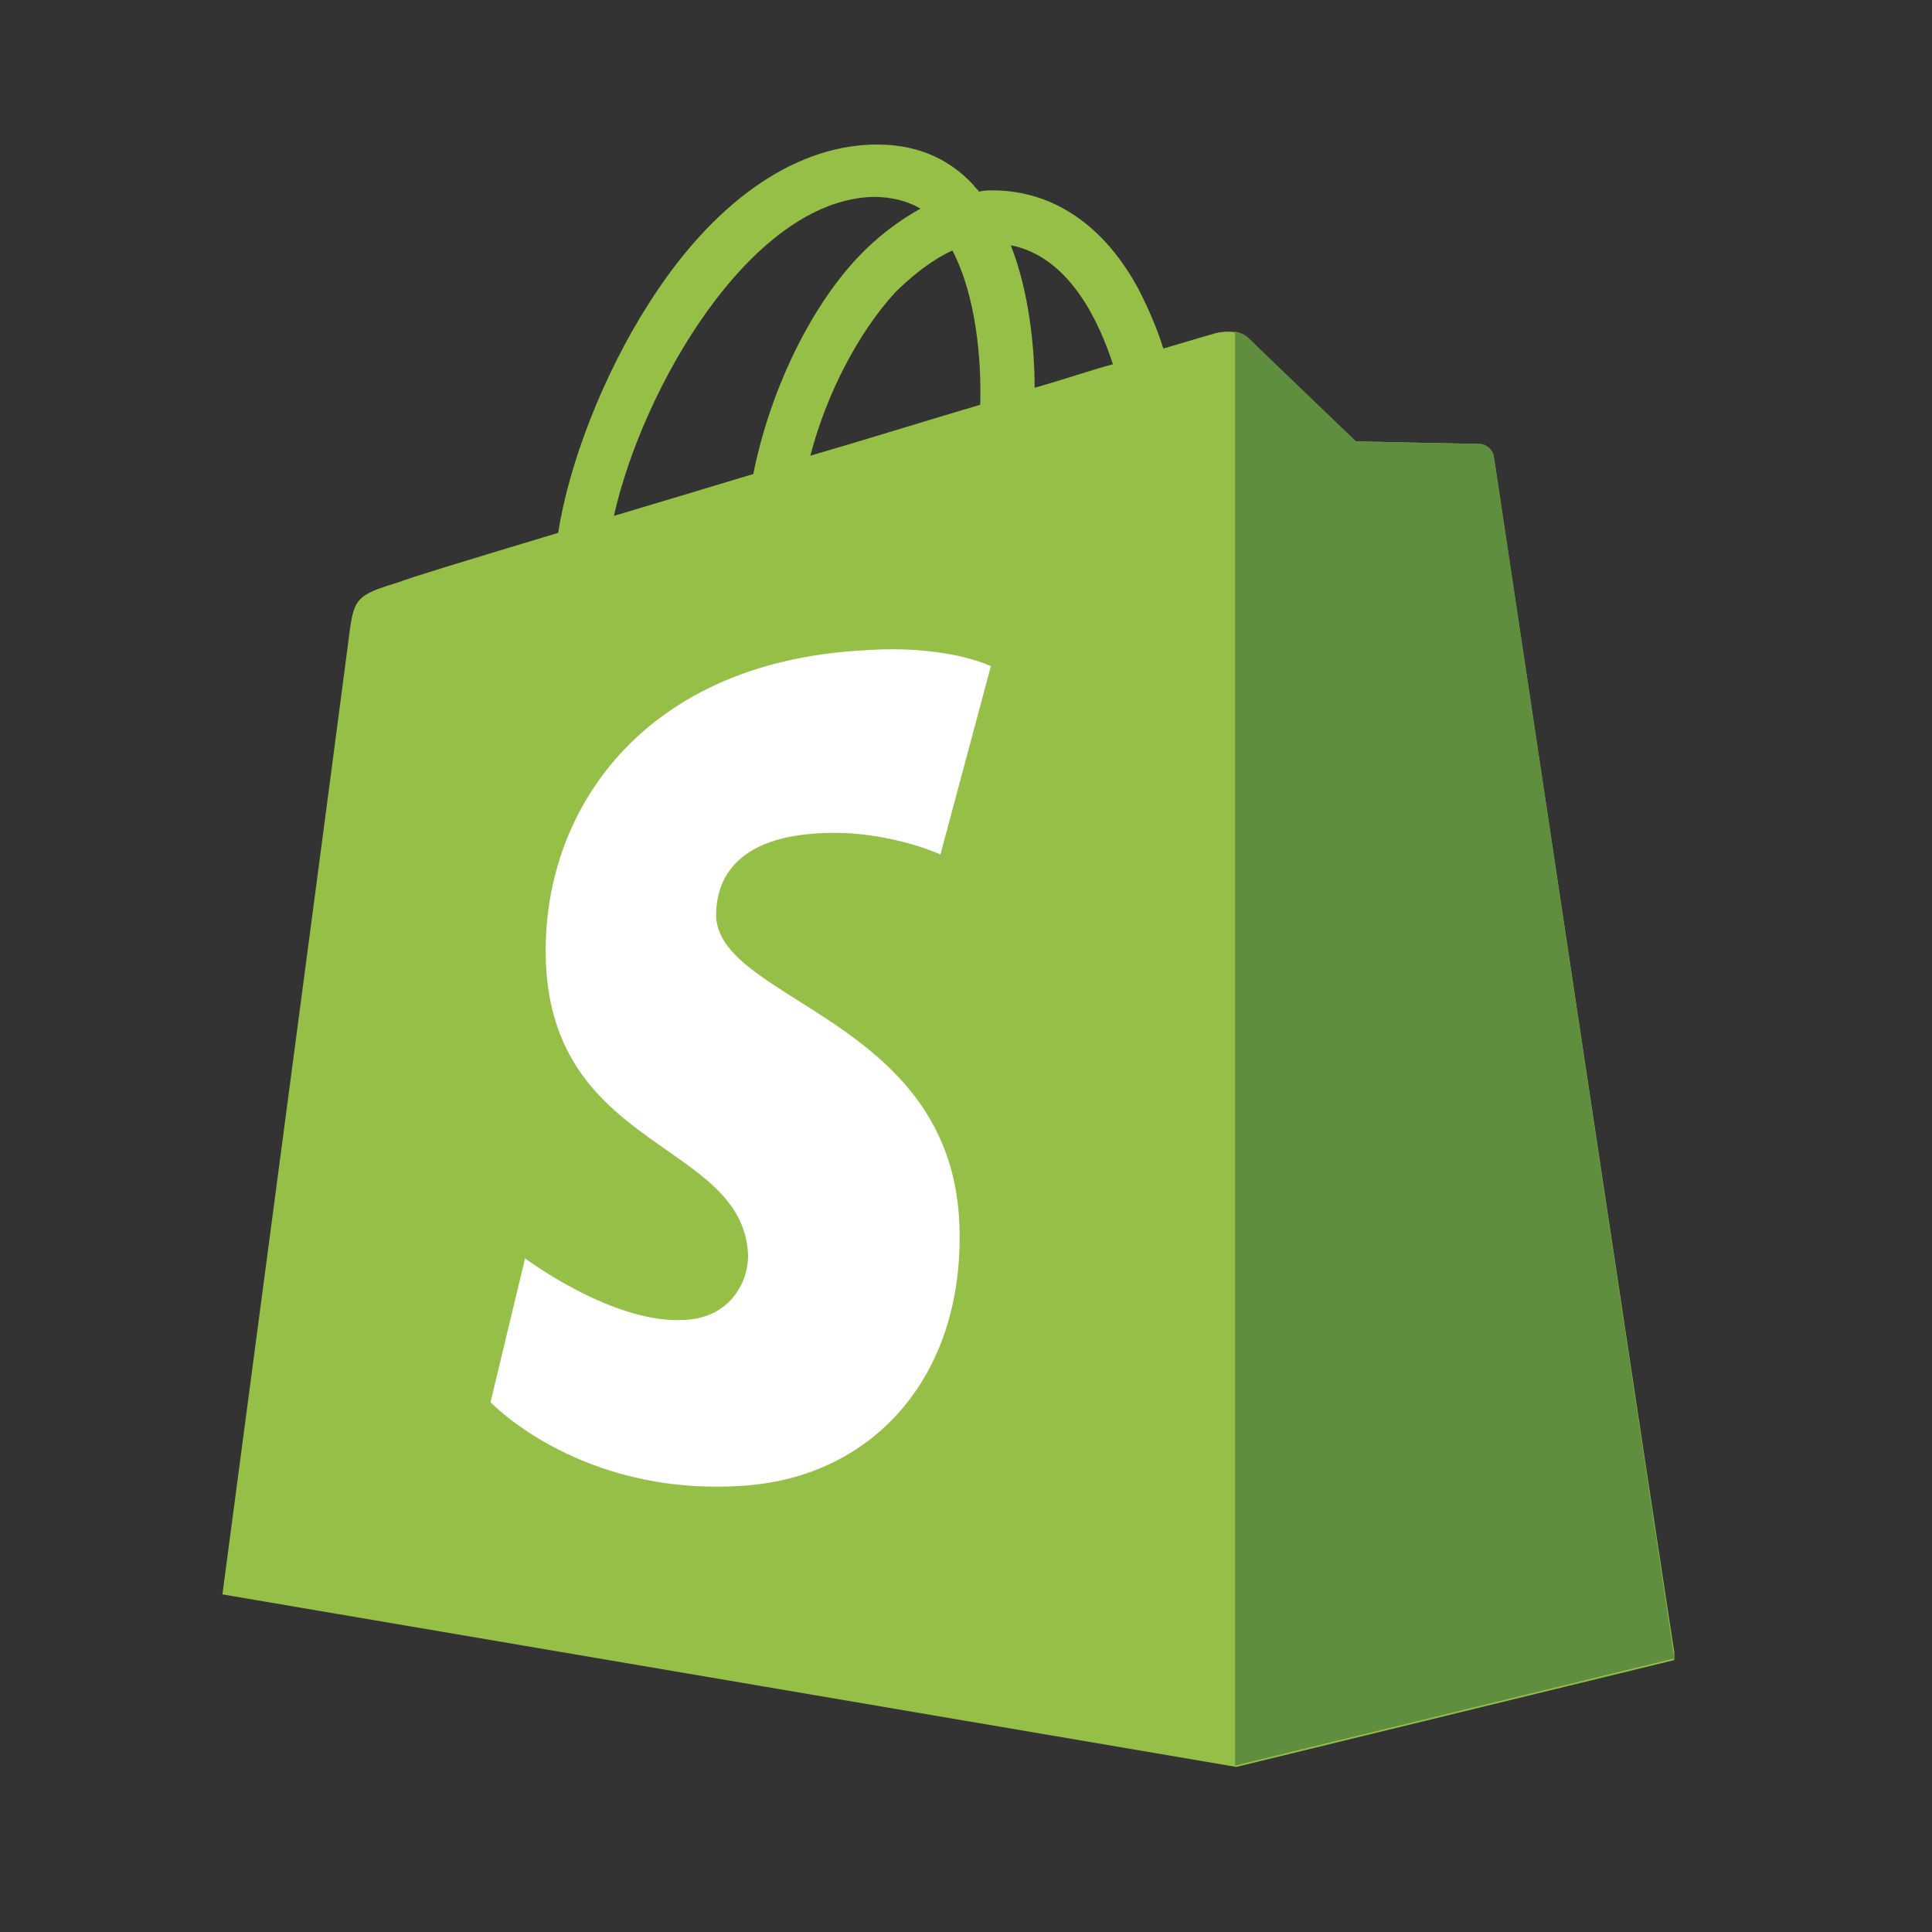
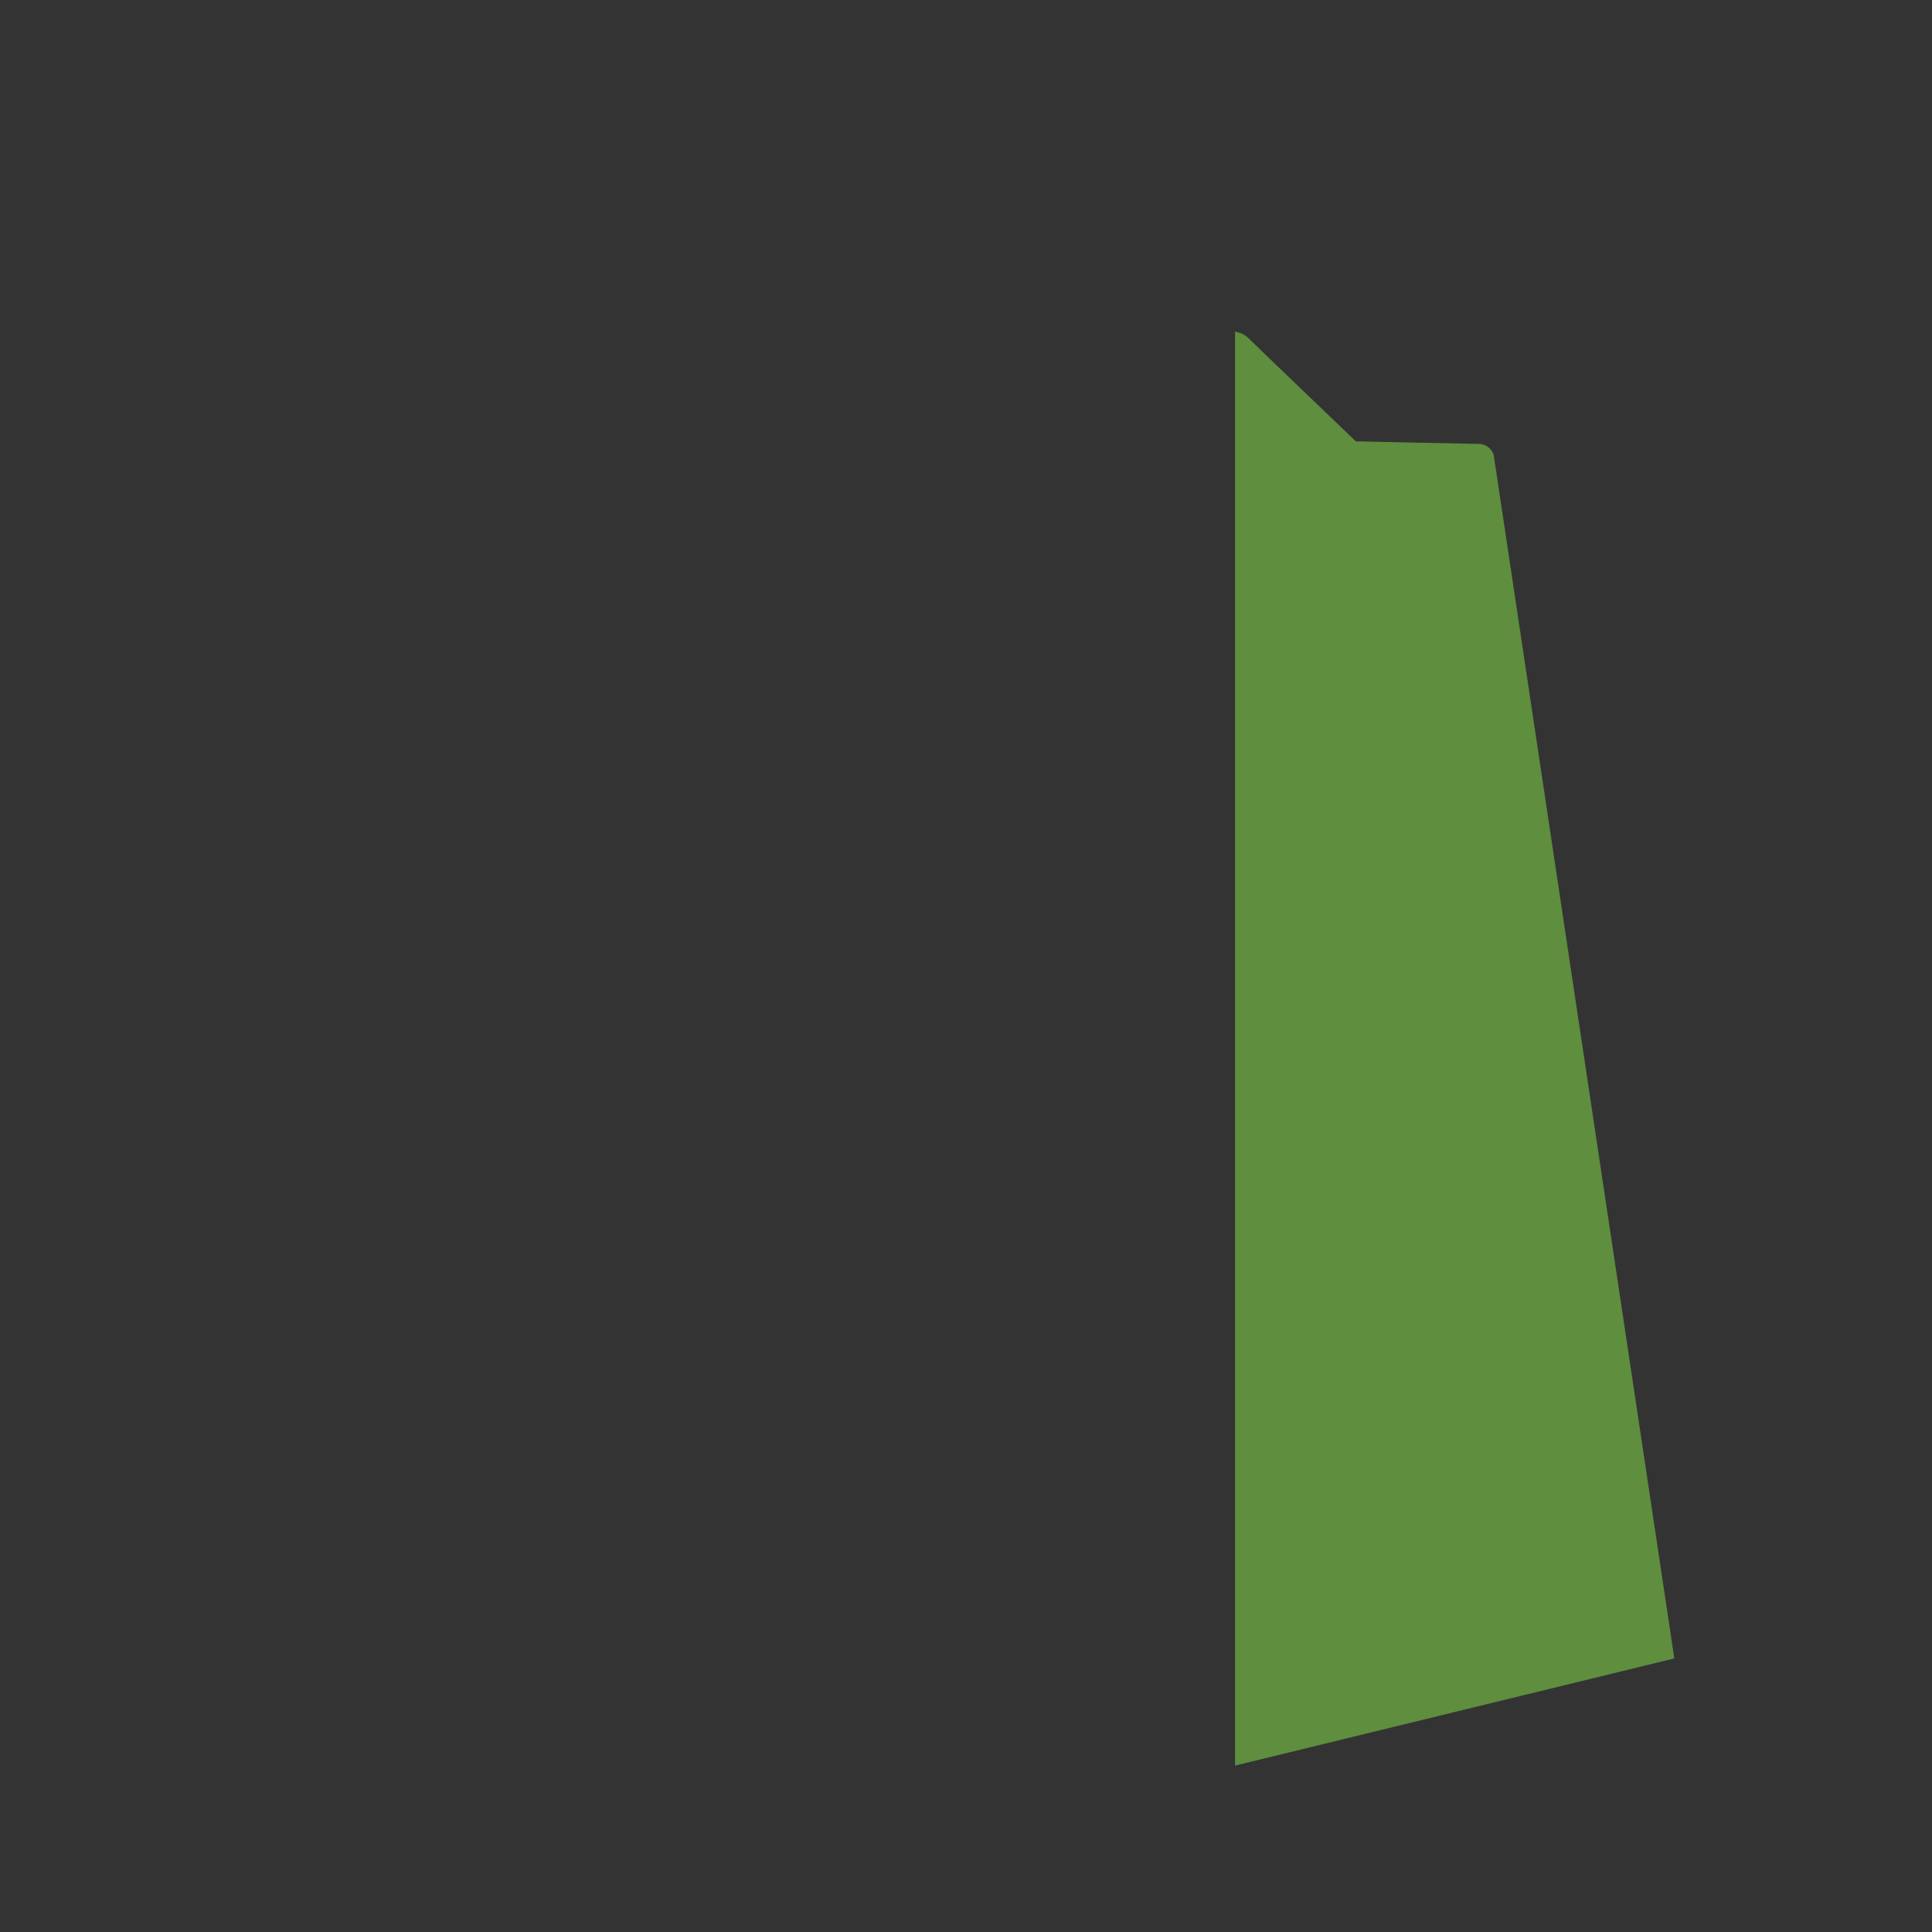
<svg xmlns="http://www.w3.org/2000/svg" fill="none" viewBox="0 0 40 40" height="40" width="40">
  <rect x="0" y="0" width="40" height="40" fill="#333333" stroke="none" />
  <g clip-path="url(#clip0_14_32768)">
-     <path fill="#95BF47" d="M30.928 9.462C30.9 9.3 30.763 9.192 30.626 9.192C30.488 9.192 28.07 9.138 28.07 9.138C28.07 9.138 26.037 7.189 25.845 6.999C25.652 6.81 25.24 6.864 25.103 6.918C25.103 6.918 24.718 7.026 24.086 7.216C23.976 6.864 23.811 6.458 23.592 6.025C22.877 4.672 21.806 3.941 20.542 3.941C20.459 3.941 20.377 3.941 20.267 3.968C20.239 3.914 20.185 3.887 20.157 3.833C19.608 3.237 18.893 2.966 18.041 2.994C16.393 3.048 14.744 4.212 13.425 6.296C12.491 7.757 11.777 9.598 11.557 11.032C9.661 11.601 8.342 12.007 8.315 12.034C7.353 12.331 7.326 12.358 7.216 13.252C7.133 13.928 4.605 33.01 4.605 33.01L25.597 36.582L34.692 34.363C34.665 34.336 30.955 9.625 30.928 9.462ZM23.042 7.541C22.548 7.676 21.998 7.865 21.421 8.028C21.421 7.216 21.311 6.052 20.927 5.078C22.163 5.321 22.767 6.702 23.042 7.541ZM20.294 8.38C19.195 8.704 17.986 9.083 16.777 9.435C17.107 8.163 17.767 6.891 18.536 6.052C18.838 5.754 19.25 5.402 19.718 5.186C20.212 6.133 20.322 7.459 20.294 8.38ZM18.069 4.076C18.454 4.076 18.783 4.157 19.058 4.32C18.618 4.563 18.179 4.888 17.767 5.321C16.723 6.431 15.926 8.163 15.596 9.814C14.607 10.112 13.618 10.41 12.711 10.68C13.288 8.082 15.514 4.157 18.069 4.076Z" />
    <path fill="#5E8E3E" d="M30.626 9.191C30.489 9.191 28.071 9.137 28.071 9.137C28.071 9.137 26.037 7.189 25.845 6.999C25.763 6.918 25.68 6.891 25.57 6.864V36.555L34.665 34.336C34.665 34.336 30.956 9.624 30.928 9.435C30.901 9.3 30.763 9.191 30.626 9.191Z" />
-     <path fill="white" d="M20.515 13.793L19.471 17.69C19.471 17.69 18.289 17.149 16.888 17.257C14.827 17.392 14.827 18.664 14.827 18.989C14.937 20.721 19.581 21.1 19.855 25.187C20.048 28.408 18.124 30.601 15.349 30.763C11.997 30.979 10.156 29.031 10.156 29.031L10.871 26.053C10.871 26.053 12.712 27.434 14.195 27.326C15.157 27.271 15.514 26.486 15.487 25.945C15.349 23.672 11.557 23.807 11.31 20.072C11.118 16.932 13.206 13.738 17.822 13.468C19.608 13.332 20.515 13.793 20.515 13.793Z" />
  </g>
  <defs>
    <clipPath id="clip0_14_32768">
      <rect transform="translate(4.578 2.993)" fill="white" height="33.697" width="30.087" />
    </clipPath>
  </defs>
</svg>